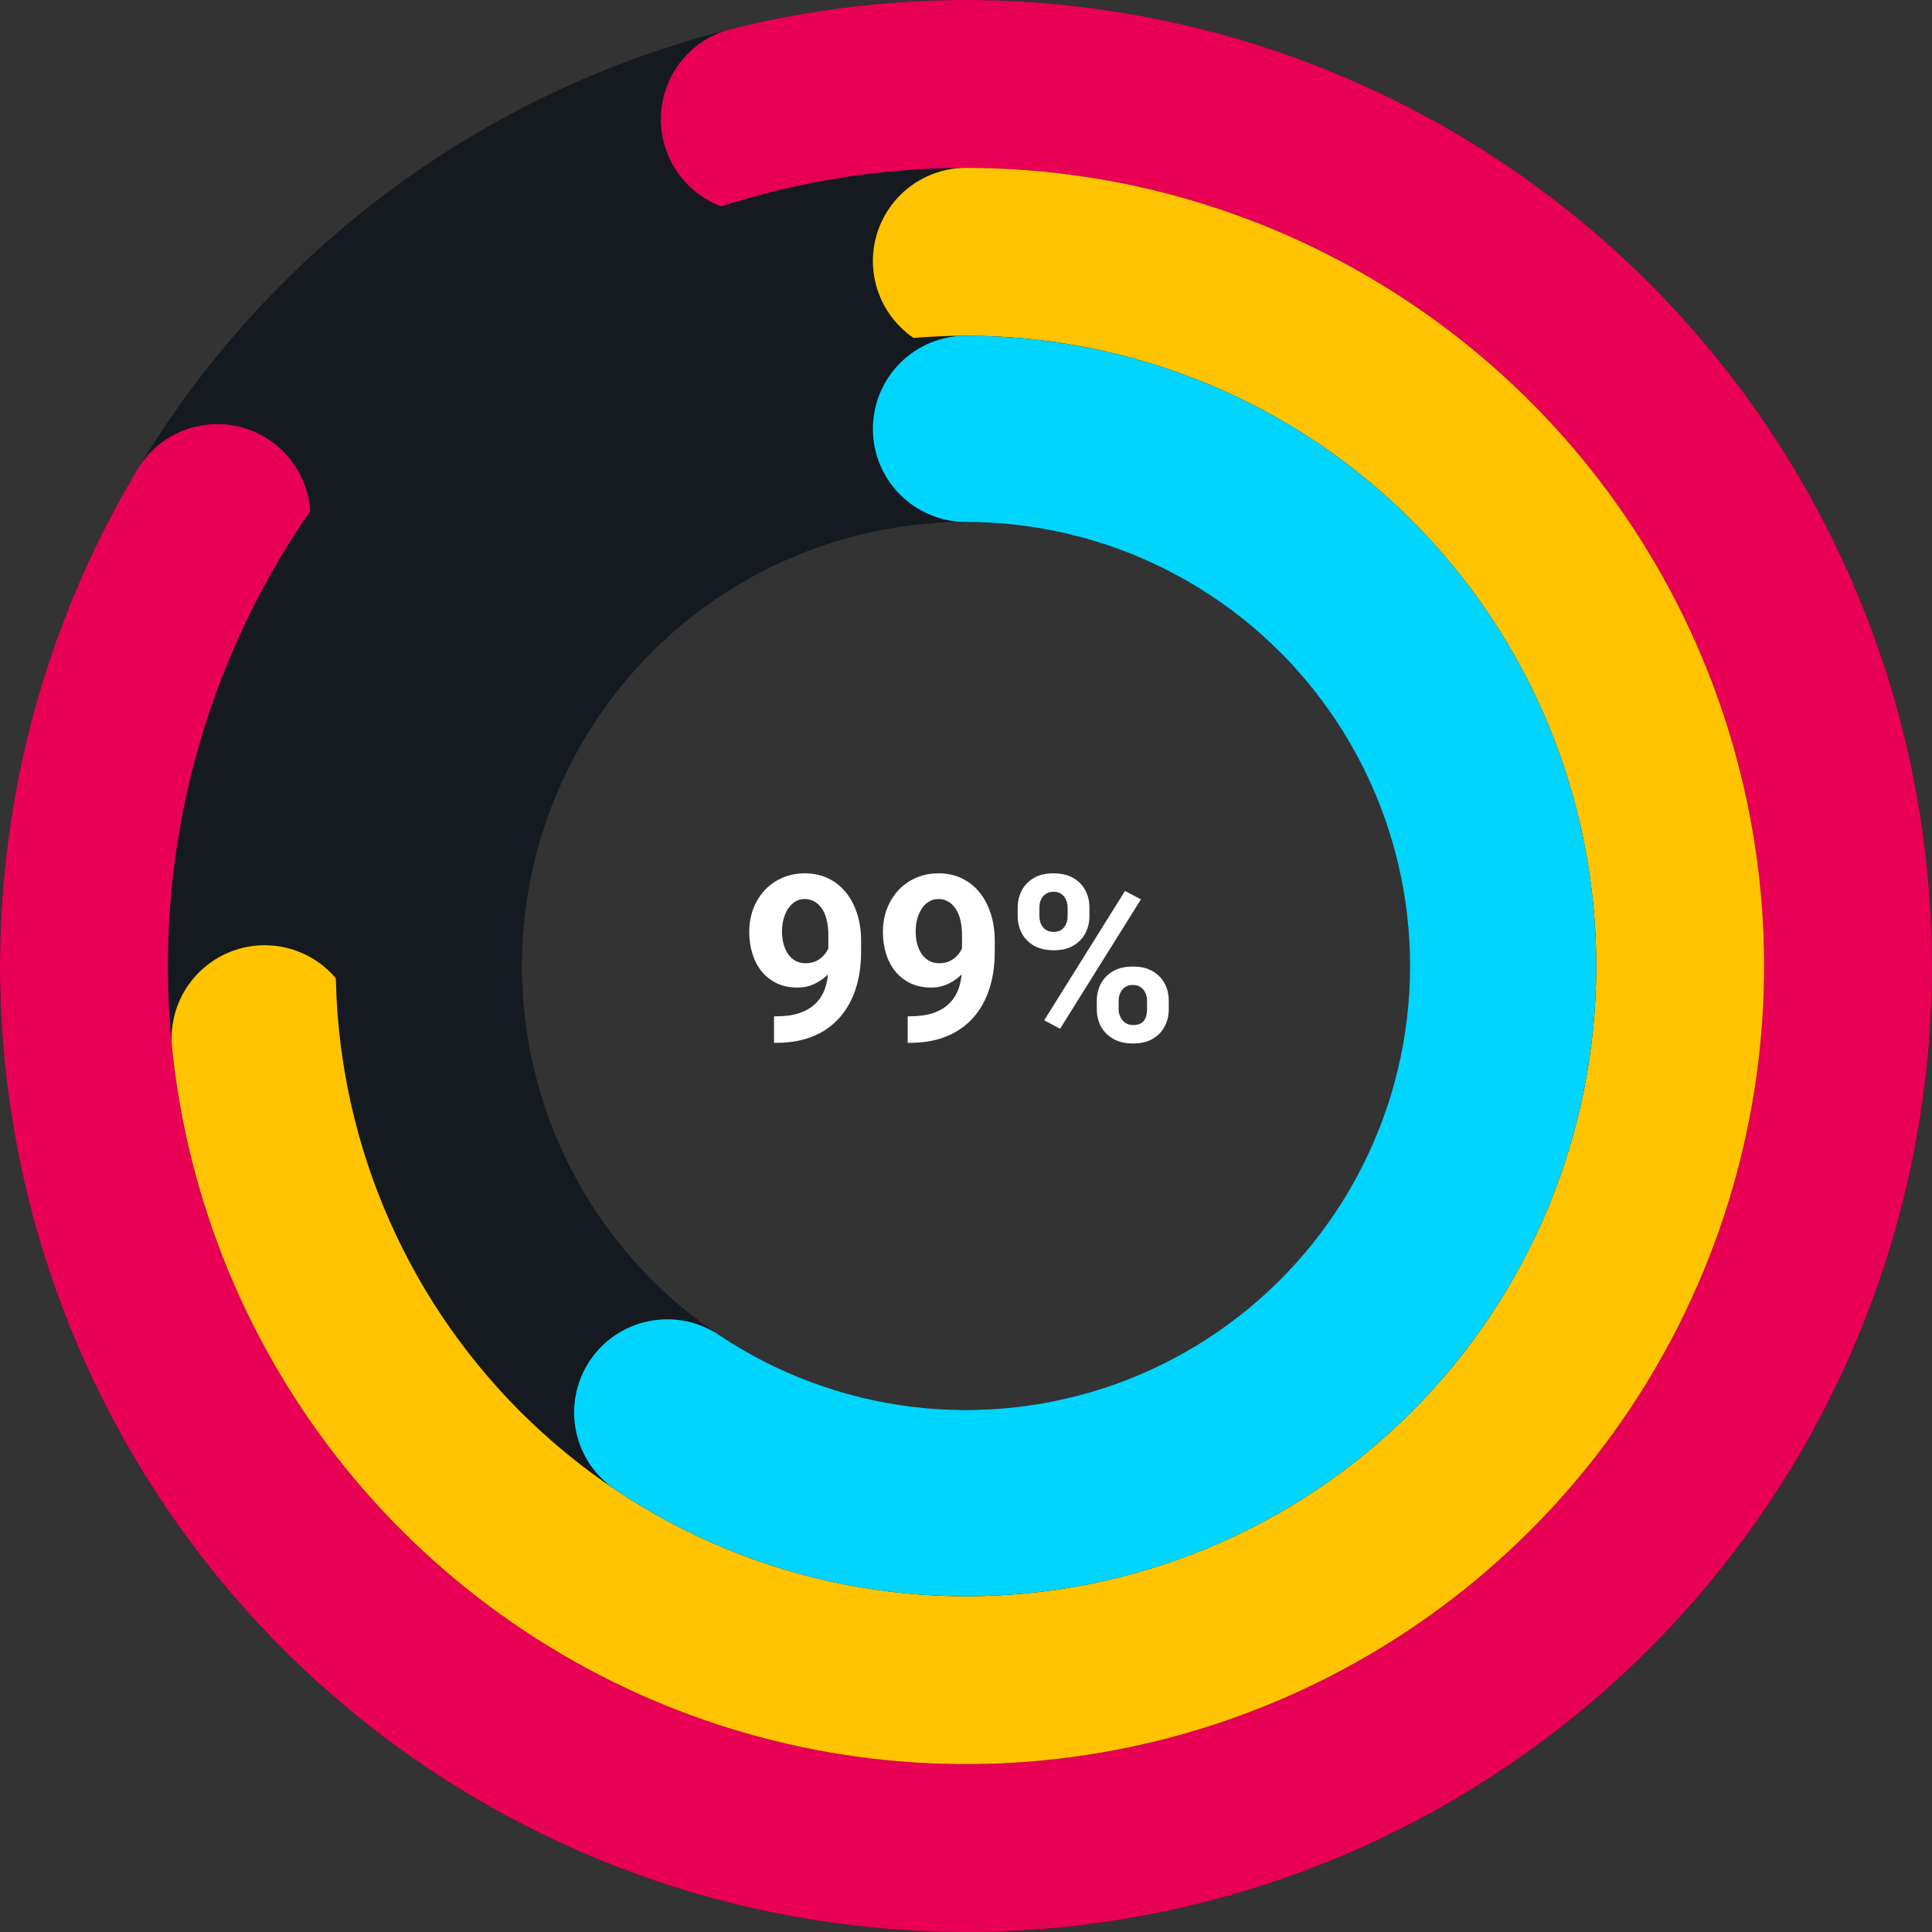
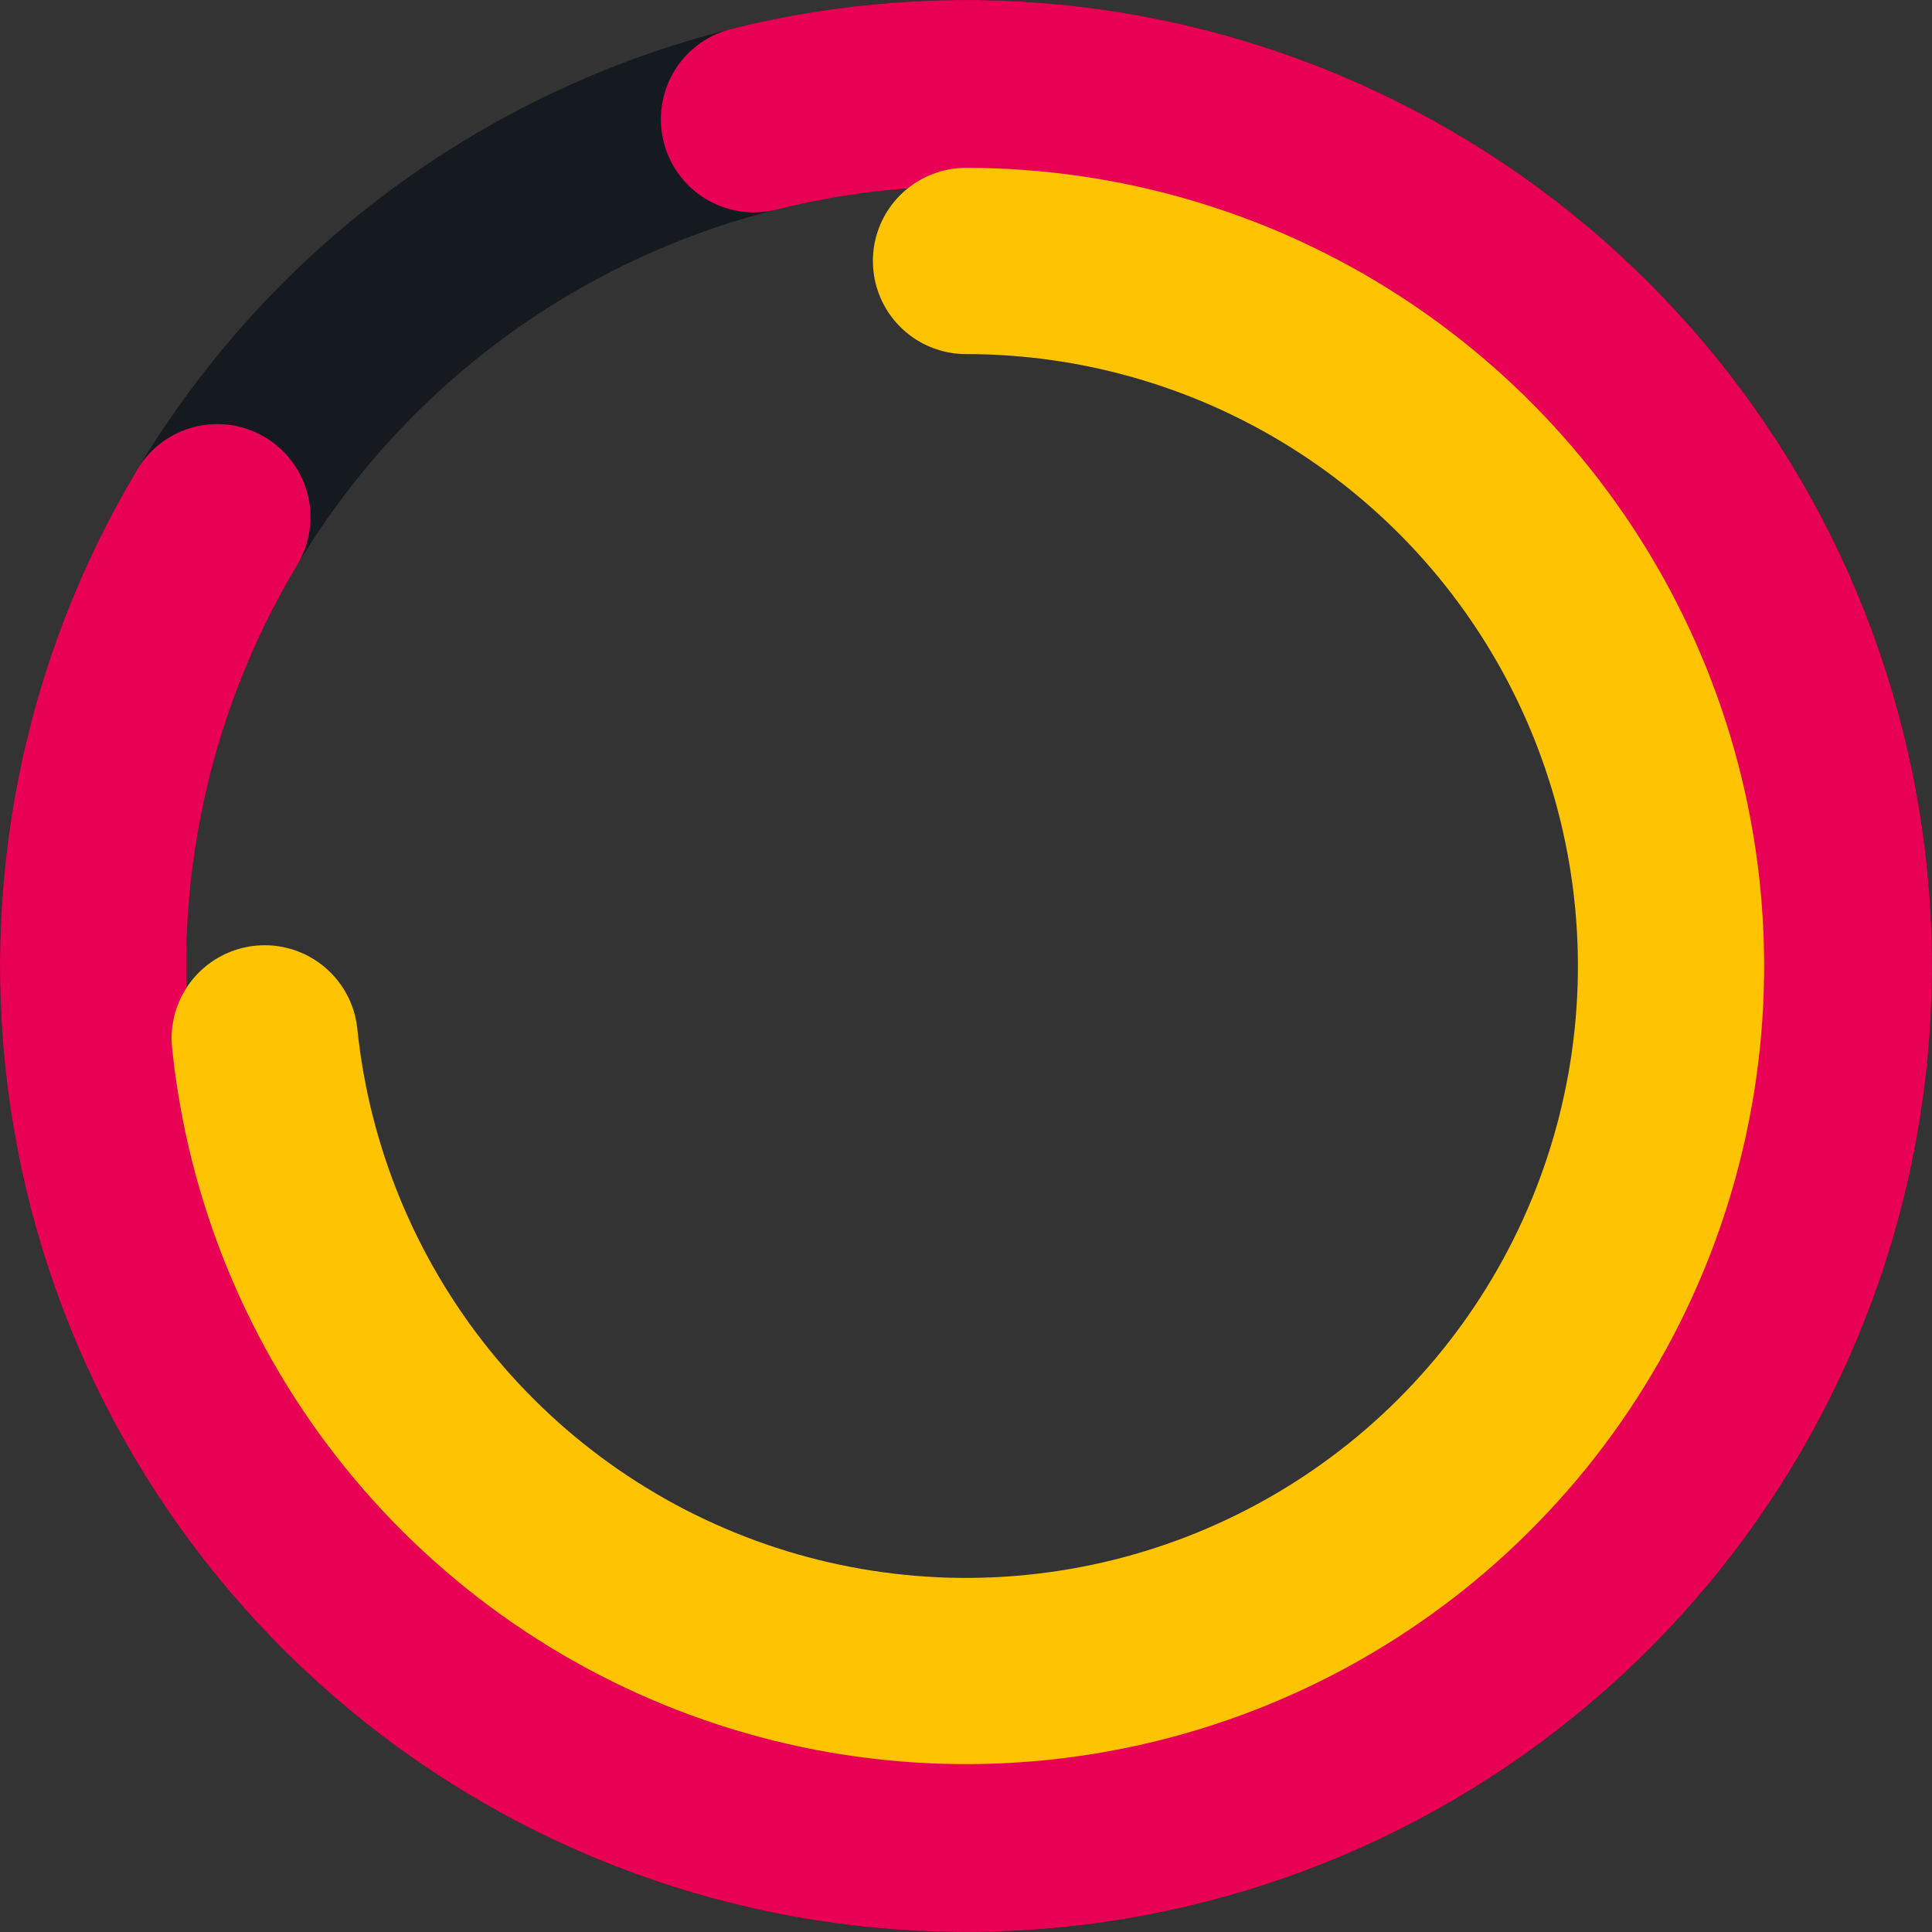
<svg xmlns="http://www.w3.org/2000/svg" width="166" height="166" viewBox="0 0 166 166" fill="none">
  <rect x="0" y="0" width="166" height="166" fill="#333333" stroke="none" />
  <path d="M83 8C92.849 8 102.602 9.94 111.701 13.709C120.801 17.478 129.069 23.003 136.033 29.967C142.997 36.931 148.522 45.199 152.291 54.299C156.06 63.398 158 73.151 158 83C158 92.849 156.06 102.602 152.291 111.701C148.522 120.801 142.997 129.069 136.033 136.033C129.069 142.997 120.801 148.522 111.701 152.291C102.602 156.06 92.849 158 83 158C73.151 158 63.398 156.06 54.299 152.291C45.199 148.522 36.931 142.997 29.967 136.033C23.003 129.069 17.478 120.801 13.709 111.701C9.94 102.602 8 92.849 8 83C8 73.151 9.94 63.398 13.709 54.299C17.478 45.199 23.003 36.931 29.967 29.967C36.931 23.003 45.199 17.478 54.299 13.709C63.398 9.94 73.151 8 83 8L83 8Z" stroke="#151A20" stroke-width="16" stroke-linecap="round" stroke-linejoin="round" />
  <path d="M64.782 10.246C81.614 6.031 99.387 7.783 115.072 15.203C130.757 22.623 143.384 35.252 150.802 50.939C158.219 66.625 159.968 84.398 155.751 101.229C151.533 118.061 141.611 132.909 127.673 143.244C113.735 153.579 96.645 158.762 79.314 157.909C61.983 157.057 45.485 150.221 32.629 138.567C19.773 126.914 11.356 111.163 8.811 93.999C6.266 76.835 9.752 59.32 18.673 44.437" stroke="#E80054" stroke-width="16" stroke-linecap="round" stroke-linejoin="round" />
-   <path d="M83 22.423C90.955 22.423 98.832 23.99 106.182 27.034C113.531 30.078 120.209 34.54 125.834 40.165C131.459 45.791 135.921 52.468 138.966 59.818C142.01 67.168 143.577 75.045 143.577 83C143.577 90.955 142.01 98.832 138.966 106.182C135.921 113.531 131.459 120.209 125.834 125.834C120.209 131.459 113.531 135.921 106.182 138.966C98.832 142.01 90.955 143.577 83 143.577C75.045 143.577 67.168 142.01 59.818 138.966C52.469 135.921 45.791 131.459 40.166 125.834C34.541 120.209 30.078 113.531 27.034 106.182C23.99 98.832 22.423 90.955 22.423 83C22.423 75.045 23.99 67.168 27.034 59.818C30.078 52.468 34.541 45.791 40.166 40.165C45.791 34.54 52.469 30.078 59.818 27.034C67.168 23.99 75.045 22.423 83 22.423L83 22.423Z" stroke="#151A20" stroke-width="16" stroke-linecap="round" stroke-linejoin="round" />
  <path d="M83 22.423C94.716 22.423 106.18 25.82 116.005 32.204C125.829 38.587 133.591 47.682 138.352 58.388C143.112 69.093 144.665 80.949 142.824 92.519C140.983 104.09 135.826 114.878 127.978 123.577C120.13 132.276 109.928 138.513 98.608 141.531C87.288 144.55 75.335 144.221 64.197 140.585C53.06 136.948 43.216 130.16 35.859 121.043C28.501 111.925 23.945 100.87 22.743 89.216" stroke="#FFC300" stroke-width="16" stroke-linecap="round" stroke-linejoin="round" />
-   <path d="M83 36.846C89.061 36.846 95.063 38.039 100.662 40.359C106.262 42.678 111.35 46.078 115.636 50.364C119.921 54.65 123.321 59.738 125.641 65.337C127.96 70.937 129.154 76.939 129.154 83C129.154 89.061 127.96 95.062 125.641 100.662C123.321 106.262 119.921 111.349 115.636 115.635C111.35 119.921 106.262 123.321 100.662 125.64C95.063 127.96 89.061 129.153 83 129.153C76.939 129.153 70.937 127.96 65.338 125.64C59.738 123.321 54.65 119.921 50.364 115.635C46.078 111.349 42.679 106.261 40.359 100.662C38.04 95.062 36.846 89.061 36.846 82.999C36.846 76.939 38.04 70.937 40.359 65.337C42.679 59.738 46.078 54.65 50.364 50.364C54.65 46.078 59.738 42.678 65.338 40.359C70.937 38.039 76.939 36.846 83 36.846L83 36.846Z" stroke="#151A20" stroke-width="16" stroke-linecap="round" stroke-linejoin="round" />
-   <path d="M83 36.846C90.208 36.846 97.317 38.534 103.755 41.776C110.193 45.017 115.783 49.722 120.076 55.513C124.369 61.303 127.246 68.019 128.477 75.121C129.707 82.224 129.257 89.516 127.162 96.413C125.067 103.311 121.385 109.621 116.412 114.84C111.44 120.058 105.313 124.039 98.525 126.464C91.737 128.889 84.475 129.69 77.321 128.803C70.168 127.916 63.321 125.366 57.331 121.356" stroke="#00D5FF" stroke-width="16" stroke-linecap="round" stroke-linejoin="round" />
-   <path d="M66.505 87.323H66.691C67.472 87.323 68.143 87.229 68.703 87.04C69.269 86.845 69.734 86.565 70.099 86.2C70.464 85.836 70.734 85.39 70.909 84.862C71.085 84.329 71.173 83.723 71.173 83.046V80.351C71.173 79.836 71.121 79.384 71.017 78.993C70.919 78.603 70.776 78.28 70.587 78.026C70.405 77.766 70.19 77.571 69.943 77.44C69.702 77.31 69.435 77.245 69.142 77.245C68.829 77.245 68.553 77.323 68.312 77.48C68.071 77.629 67.866 77.834 67.697 78.095C67.534 78.355 67.407 78.655 67.316 78.993C67.231 79.325 67.189 79.674 67.189 80.038C67.189 80.403 67.231 80.751 67.316 81.083C67.4 81.409 67.527 81.698 67.697 81.952C67.866 82.2 68.078 82.398 68.331 82.548C68.585 82.691 68.885 82.763 69.23 82.763C69.562 82.763 69.858 82.701 70.118 82.577C70.385 82.447 70.61 82.278 70.792 82.069C70.981 81.861 71.124 81.63 71.222 81.376C71.326 81.122 71.378 80.865 71.378 80.605L72.306 81.112C72.306 81.568 72.208 82.017 72.013 82.46C71.818 82.903 71.544 83.306 71.193 83.671C70.848 84.029 70.447 84.315 69.992 84.53C69.536 84.745 69.048 84.853 68.527 84.853C67.863 84.853 67.273 84.732 66.759 84.491C66.245 84.244 65.809 83.905 65.451 83.476C65.099 83.039 64.832 82.532 64.65 81.952C64.468 81.373 64.376 80.745 64.376 80.067C64.376 79.377 64.487 78.73 64.708 78.124C64.936 77.519 65.258 76.985 65.675 76.522C66.098 76.06 66.603 75.699 67.189 75.439C67.781 75.171 68.439 75.038 69.162 75.038C69.884 75.038 70.542 75.178 71.134 75.458C71.727 75.738 72.234 76.135 72.658 76.649C73.081 77.157 73.406 77.766 73.634 78.476C73.868 79.185 73.986 79.973 73.986 80.839V81.815C73.986 82.74 73.885 83.599 73.683 84.394C73.488 85.188 73.191 85.907 72.794 86.552C72.404 87.19 71.915 87.737 71.329 88.192C70.75 88.648 70.076 88.996 69.308 89.237C68.54 89.478 67.68 89.599 66.73 89.599H66.505V87.323ZM77.99 87.323H78.175C78.956 87.323 79.627 87.229 80.187 87.04C80.753 86.845 81.219 86.565 81.583 86.2C81.948 85.836 82.218 85.39 82.394 84.862C82.57 84.329 82.658 83.723 82.658 83.046V80.351C82.658 79.836 82.606 79.384 82.501 78.993C82.404 78.603 82.26 78.28 82.072 78.026C81.889 77.766 81.674 77.571 81.427 77.44C81.186 77.31 80.919 77.245 80.626 77.245C80.314 77.245 80.037 77.323 79.796 77.48C79.555 77.629 79.35 77.834 79.181 78.095C79.018 78.355 78.891 78.655 78.8 78.993C78.716 79.325 78.673 79.674 78.673 80.038C78.673 80.403 78.716 80.751 78.8 81.083C78.885 81.409 79.012 81.698 79.181 81.952C79.35 82.2 79.562 82.398 79.816 82.548C80.07 82.691 80.369 82.763 80.714 82.763C81.046 82.763 81.343 82.701 81.603 82.577C81.87 82.447 82.094 82.278 82.277 82.069C82.466 81.861 82.609 81.63 82.706 81.376C82.811 81.122 82.863 80.865 82.863 80.605L83.79 81.112C83.79 81.568 83.693 82.017 83.497 82.46C83.302 82.903 83.029 83.306 82.677 83.671C82.332 84.029 81.932 84.315 81.476 84.53C81.02 84.745 80.532 84.853 80.011 84.853C79.347 84.853 78.758 84.732 78.243 84.491C77.729 84.244 77.293 83.905 76.935 83.476C76.583 83.039 76.316 82.532 76.134 81.952C75.952 81.373 75.861 80.745 75.861 80.067C75.861 79.377 75.971 78.73 76.193 78.124C76.421 77.519 76.743 76.985 77.159 76.522C77.583 76.06 78.087 75.699 78.673 75.439C79.266 75.171 79.923 75.038 80.646 75.038C81.368 75.038 82.026 75.178 82.618 75.458C83.211 75.738 83.719 76.135 84.142 76.649C84.565 77.157 84.891 77.766 85.118 78.476C85.353 79.185 85.47 79.973 85.47 80.839V81.815C85.47 82.74 85.369 83.599 85.167 84.394C84.972 85.188 84.676 85.907 84.279 86.552C83.888 87.19 83.4 87.737 82.814 88.192C82.234 88.648 81.561 88.996 80.792 89.237C80.024 89.478 79.165 89.599 78.214 89.599H77.99V87.323ZM87.443 78.73V77.978C87.443 77.437 87.56 76.946 87.794 76.503C88.029 76.06 88.374 75.705 88.829 75.439C89.285 75.171 89.845 75.038 90.509 75.038C91.193 75.038 91.762 75.171 92.218 75.439C92.68 75.705 93.025 76.06 93.253 76.503C93.488 76.946 93.605 77.437 93.605 77.978V78.73C93.605 79.257 93.488 79.742 93.253 80.185C93.025 80.627 92.684 80.982 92.228 81.249C91.772 81.516 91.209 81.649 90.538 81.649C89.861 81.649 89.292 81.516 88.829 81.249C88.374 80.982 88.029 80.627 87.794 80.185C87.56 79.742 87.443 79.257 87.443 78.73ZM89.308 77.978V78.73C89.308 78.957 89.35 79.175 89.435 79.384C89.526 79.586 89.663 79.752 89.845 79.882C90.034 80.005 90.262 80.067 90.529 80.067C90.809 80.067 91.037 80.005 91.212 79.882C91.388 79.752 91.518 79.586 91.603 79.384C91.688 79.175 91.73 78.957 91.73 78.73V77.978C91.73 77.737 91.684 77.515 91.593 77.314C91.508 77.105 91.375 76.939 91.193 76.815C91.017 76.685 90.789 76.62 90.509 76.62C90.249 76.62 90.027 76.685 89.845 76.815C89.663 76.939 89.526 77.105 89.435 77.314C89.35 77.515 89.308 77.737 89.308 77.978ZM94.24 86.728V85.976C94.24 85.442 94.357 84.954 94.591 84.511C94.832 84.068 95.18 83.713 95.636 83.446C96.098 83.179 96.665 83.046 97.335 83.046C98.012 83.046 98.579 83.179 99.034 83.446C99.49 83.713 99.835 84.068 100.07 84.511C100.304 84.954 100.421 85.442 100.421 85.976V86.728C100.421 87.261 100.304 87.75 100.07 88.192C99.842 88.635 99.5 88.99 99.044 89.257C98.589 89.524 98.025 89.657 97.355 89.657C96.678 89.657 96.108 89.524 95.646 89.257C95.184 88.99 94.832 88.635 94.591 88.192C94.357 87.75 94.24 87.261 94.24 86.728ZM96.115 85.976V86.728C96.115 86.962 96.167 87.183 96.271 87.392C96.375 87.6 96.518 87.766 96.701 87.89C96.889 88.013 97.108 88.075 97.355 88.075C97.667 88.075 97.912 88.013 98.087 87.89C98.263 87.766 98.383 87.6 98.449 87.392C98.52 87.183 98.556 86.962 98.556 86.728V85.976C98.556 85.741 98.51 85.523 98.419 85.321C98.328 85.113 98.191 84.947 98.009 84.823C97.833 84.693 97.609 84.628 97.335 84.628C97.062 84.628 96.834 84.693 96.652 84.823C96.476 84.947 96.343 85.113 96.251 85.321C96.16 85.523 96.115 85.741 96.115 85.976ZM98.029 77.274L91.085 88.388L89.718 87.665L96.662 76.552L98.029 77.274Z" fill="white" />
</svg>